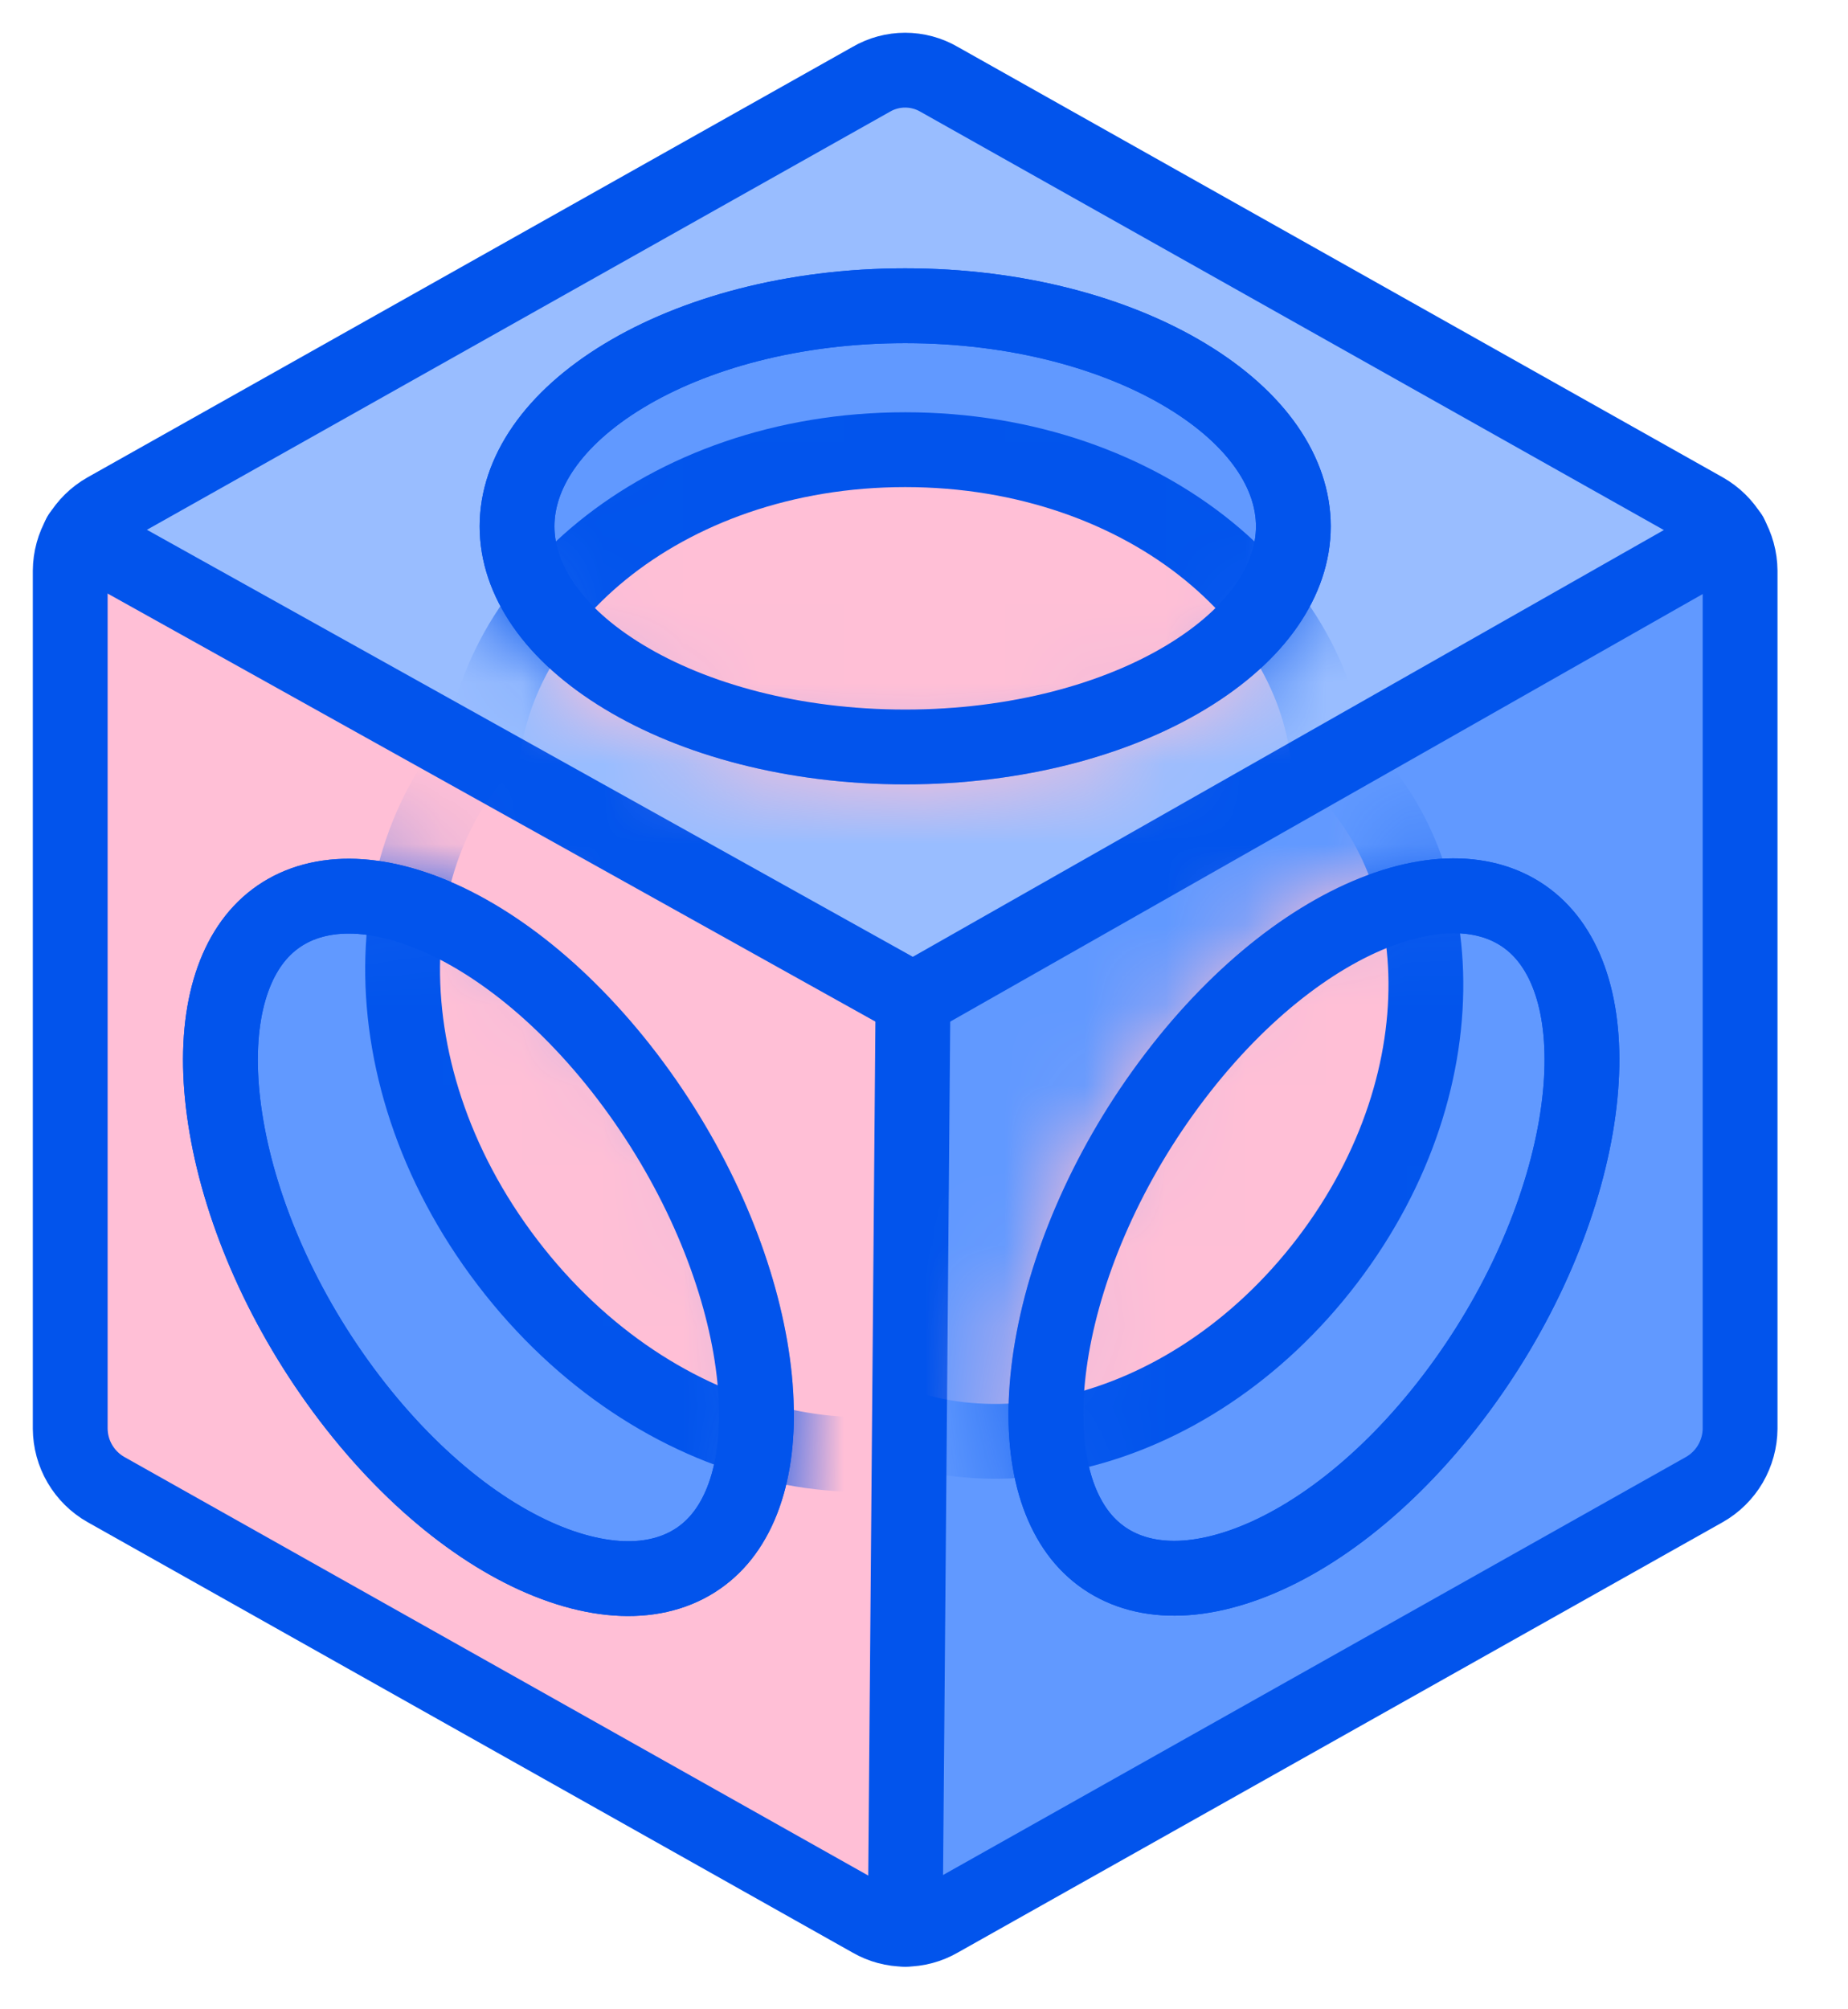
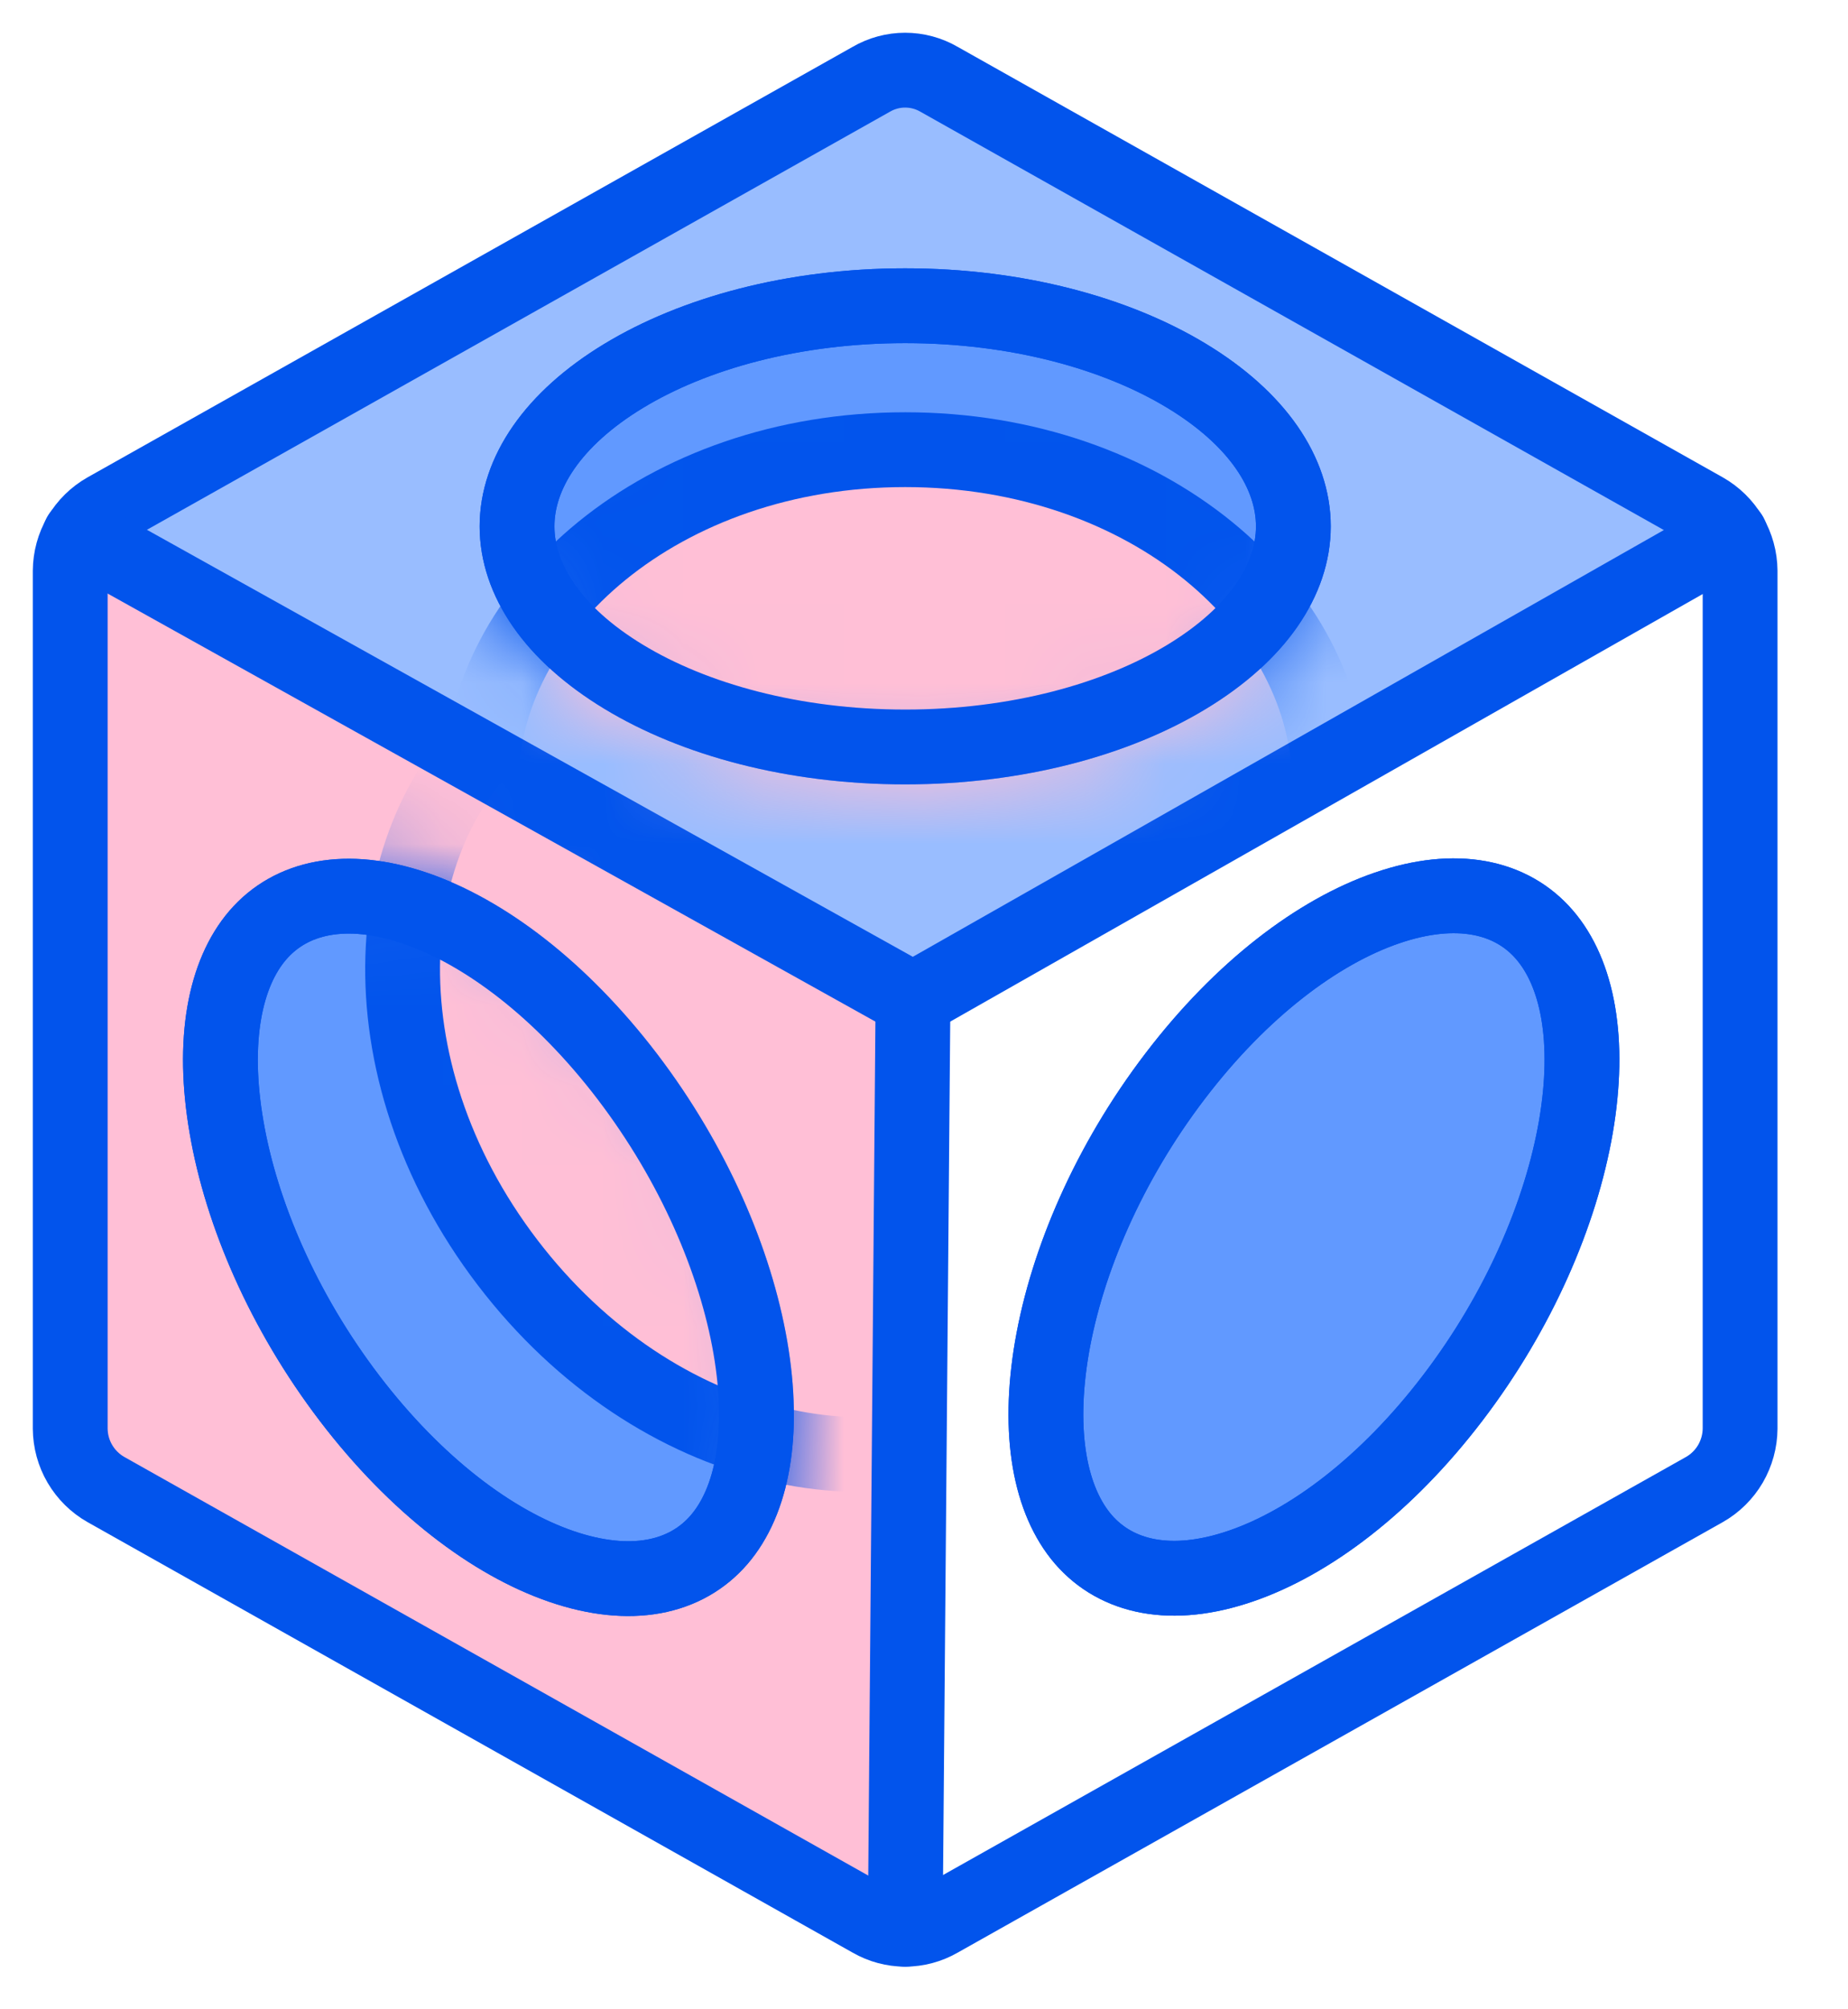
<svg xmlns="http://www.w3.org/2000/svg" width="23" height="25" viewBox="0 0 23 25" fill="none">
  <path d="M11.254 12.454L1.038 6.767V18.029L11.03 24.017L11.254 12.454Z" fill="#FFBFD6" />
-   <path d="M10.992 12.454L21.208 6.767V18.029L11.216 24.017L10.992 12.454Z" fill="#6199FF" />
  <path d="M1.263 6.618L11.366 12.343L21.358 6.358L11.142 0.745L1.263 6.618Z" fill="#99BDFF" />
  <path d="M21.657 17.775V7.102C21.656 6.948 21.614 6.797 21.537 6.664C21.459 6.531 21.347 6.421 21.213 6.345L11.688 0.987C11.559 0.912 11.414 0.873 11.265 0.873C11.117 0.873 10.972 0.912 10.843 0.987L1.318 6.345C1.184 6.421 1.072 6.531 0.994 6.664C0.916 6.797 0.875 6.948 0.874 7.102V17.775C0.875 17.929 0.916 18.08 0.994 18.213C1.072 18.346 1.184 18.457 1.318 18.533L10.843 23.891C10.972 23.965 11.117 24.004 11.265 24.004C11.414 24.004 11.559 23.965 11.688 23.891L21.213 18.533C21.347 18.457 21.459 18.346 21.537 18.213C21.614 18.08 21.656 17.929 21.657 17.775Z" stroke="#0254EC" stroke-width="0.931" stroke-linecap="round" stroke-linejoin="round" />
  <path d="M21.538 6.659L11.363 12.439L0.993 6.659" stroke="#0254EC" stroke-width="0.931" stroke-linecap="round" stroke-linejoin="round" />
  <path d="M11.363 12.444L11.266 24.004" stroke="#0254EC" stroke-width="0.931" stroke-linecap="round" stroke-linejoin="round" />
  <path d="M16.097 6.549C16.097 7.21 15.653 7.886 14.77 8.421C13.896 8.951 12.658 9.294 11.266 9.294C9.874 9.294 8.636 8.951 7.762 8.421C6.879 7.886 6.435 7.21 6.435 6.549C6.435 5.888 6.879 5.212 7.762 4.677C8.636 4.147 9.874 3.804 11.266 3.804C12.658 3.804 13.896 4.147 14.77 4.677C15.653 5.212 16.097 5.888 16.097 6.549Z" fill="#6199FF" stroke="#0254EC" stroke-width="0.931" />
  <mask id="mask0_4657_51172" style="mask-type:alpha" maskUnits="userSpaceOnUse" x="5" y="3" width="12" height="7">
    <path d="M16.097 6.546C16.097 7.207 15.653 7.883 14.77 8.418C13.896 8.948 12.658 9.291 11.266 9.291C9.874 9.291 8.636 8.948 7.762 8.418C6.879 7.883 6.435 7.207 6.435 6.546C6.435 5.885 6.879 5.209 7.762 4.674C8.636 4.144 9.874 3.801 11.266 3.801C12.658 3.801 13.896 4.144 14.77 4.674C15.653 5.209 16.097 5.885 16.097 6.546Z" fill="#6199FF" stroke="#0254EC" stroke-width="0.931" />
  </mask>
  <g mask="url(#mask0_4657_51172)">
    <path d="M16.549 9.777C16.549 11.999 14.281 13.959 11.266 13.959C8.25 13.959 5.982 11.999 5.982 9.777C5.982 7.555 8.25 5.595 11.266 5.595C14.281 5.595 16.549 7.555 16.549 9.777Z" fill="#FFBFD6" stroke="#0254EC" stroke-width="0.931" />
  </g>
  <path d="M16.097 6.549C16.097 7.21 15.653 7.886 14.77 8.421C13.896 8.951 12.658 9.294 11.266 9.294C9.874 9.294 8.636 8.951 7.762 8.421C6.879 7.886 6.435 7.21 6.435 6.549C6.435 5.888 6.879 5.212 7.762 4.677C8.636 4.147 9.874 3.804 11.266 3.804C12.658 3.804 13.896 4.147 14.77 4.677C15.653 5.212 16.097 5.888 16.097 6.549Z" stroke="#0254EC" stroke-width="0.931" />
  <path d="M8.949 19.158C8.537 19.635 7.851 19.786 6.987 19.49C6.132 19.197 5.179 18.483 4.351 17.398C3.523 16.312 3.004 15.096 2.82 14.027C2.633 12.946 2.798 12.112 3.21 11.634C3.622 11.157 4.308 11.006 5.172 11.302C6.026 11.595 6.979 12.309 7.807 13.394C8.635 14.48 9.154 15.696 9.339 16.765C9.525 17.846 9.361 18.68 8.949 19.158Z" fill="#6199FF" stroke="#0254EC" stroke-width="0.931" />
  <mask id="mask1_4657_51172" style="mask-type:alpha" maskUnits="userSpaceOnUse" x="2" y="10" width="8" height="11">
    <path d="M8.951 19.154C8.539 19.631 7.853 19.782 6.989 19.486C6.135 19.193 5.182 18.48 4.354 17.394C3.526 16.309 3.007 15.092 2.822 14.023C2.636 12.942 2.8 12.108 3.212 11.631C3.624 11.153 4.31 11.002 5.174 11.299C6.029 11.592 6.982 12.305 7.81 13.391C8.638 14.476 9.157 15.693 9.341 16.762C9.528 17.843 9.363 18.677 8.951 19.154Z" fill="#6199FF" stroke="#0254EC" stroke-width="0.931" />
  </mask>
  <g mask="url(#mask1_4657_51172)">
    <path d="M12.917 17.388C11.13 18.751 8.164 18.129 6.316 15.707C4.467 13.285 4.65 10.261 6.437 8.897C8.224 7.533 11.19 8.155 13.038 10.577C14.886 12.999 14.704 16.024 12.917 17.388Z" fill="#FFBFD6" stroke="#0254EC" stroke-width="0.931" />
  </g>
  <path d="M8.949 19.158C8.537 19.635 7.851 19.786 6.987 19.49C6.132 19.197 5.179 18.483 4.351 17.398C3.523 16.312 3.004 15.096 2.82 14.027C2.633 12.946 2.798 12.112 3.21 11.634C3.622 11.157 4.308 11.006 5.172 11.302C6.026 11.595 6.979 12.309 7.807 13.394C8.635 14.48 9.154 15.696 9.339 16.765C9.525 17.846 9.361 18.68 8.949 19.158Z" stroke="#0254EC" stroke-width="0.931" />
  <path d="M13.483 19.153C13.896 19.63 14.581 19.782 15.445 19.485C16.3 19.192 17.253 18.479 18.081 17.393C18.909 16.308 19.428 15.091 19.613 14.022C19.799 12.941 19.634 12.107 19.222 11.63C18.81 11.152 18.124 11.001 17.26 11.298C16.406 11.591 15.453 12.304 14.625 13.39C13.797 14.475 13.278 15.691 13.093 16.761C12.907 17.842 13.072 18.676 13.483 19.153Z" fill="#6199FF" stroke="#0254EC" stroke-width="0.931" />
  <mask id="mask2_4657_51172" style="mask-type:alpha" maskUnits="userSpaceOnUse" x="12" y="10" width="9" height="11">
-     <path d="M13.482 19.149C13.894 19.626 14.579 19.777 15.443 19.481C16.298 19.188 17.251 18.475 18.079 17.389C18.907 16.303 19.426 15.087 19.61 14.018C19.797 12.937 19.632 12.103 19.22 11.626C18.808 11.148 18.122 10.997 17.258 11.293C16.404 11.586 15.451 12.3 14.623 13.386C13.795 14.471 13.276 15.687 13.091 16.757C12.905 17.837 13.07 18.672 13.482 19.149Z" fill="#6199FF" stroke="#0254EC" stroke-width="0.931" />
-   </mask>
+     </mask>
  <g mask="url(#mask2_4657_51172)">
    <path d="M10.316 17.268C11.989 18.545 14.777 17.967 16.519 15.685C18.26 13.402 18.082 10.561 16.409 9.284C14.735 8.007 11.948 8.585 10.206 10.867C8.464 13.149 8.642 15.991 10.316 17.268Z" fill="#FFBFD6" stroke="#0254EC" stroke-width="0.931" />
  </g>
  <path d="M13.483 19.153C13.896 19.63 14.581 19.782 15.445 19.485C16.3 19.192 17.253 18.479 18.081 17.393C18.909 16.308 19.428 15.091 19.613 14.022C19.799 12.941 19.634 12.107 19.222 11.63C18.81 11.152 18.124 11.001 17.26 11.298C16.406 11.591 15.453 12.304 14.625 13.39C13.797 14.475 13.278 15.691 13.093 16.761C12.907 17.842 13.072 18.676 13.483 19.153Z" stroke="#0254EC" stroke-width="0.931" />
</svg>